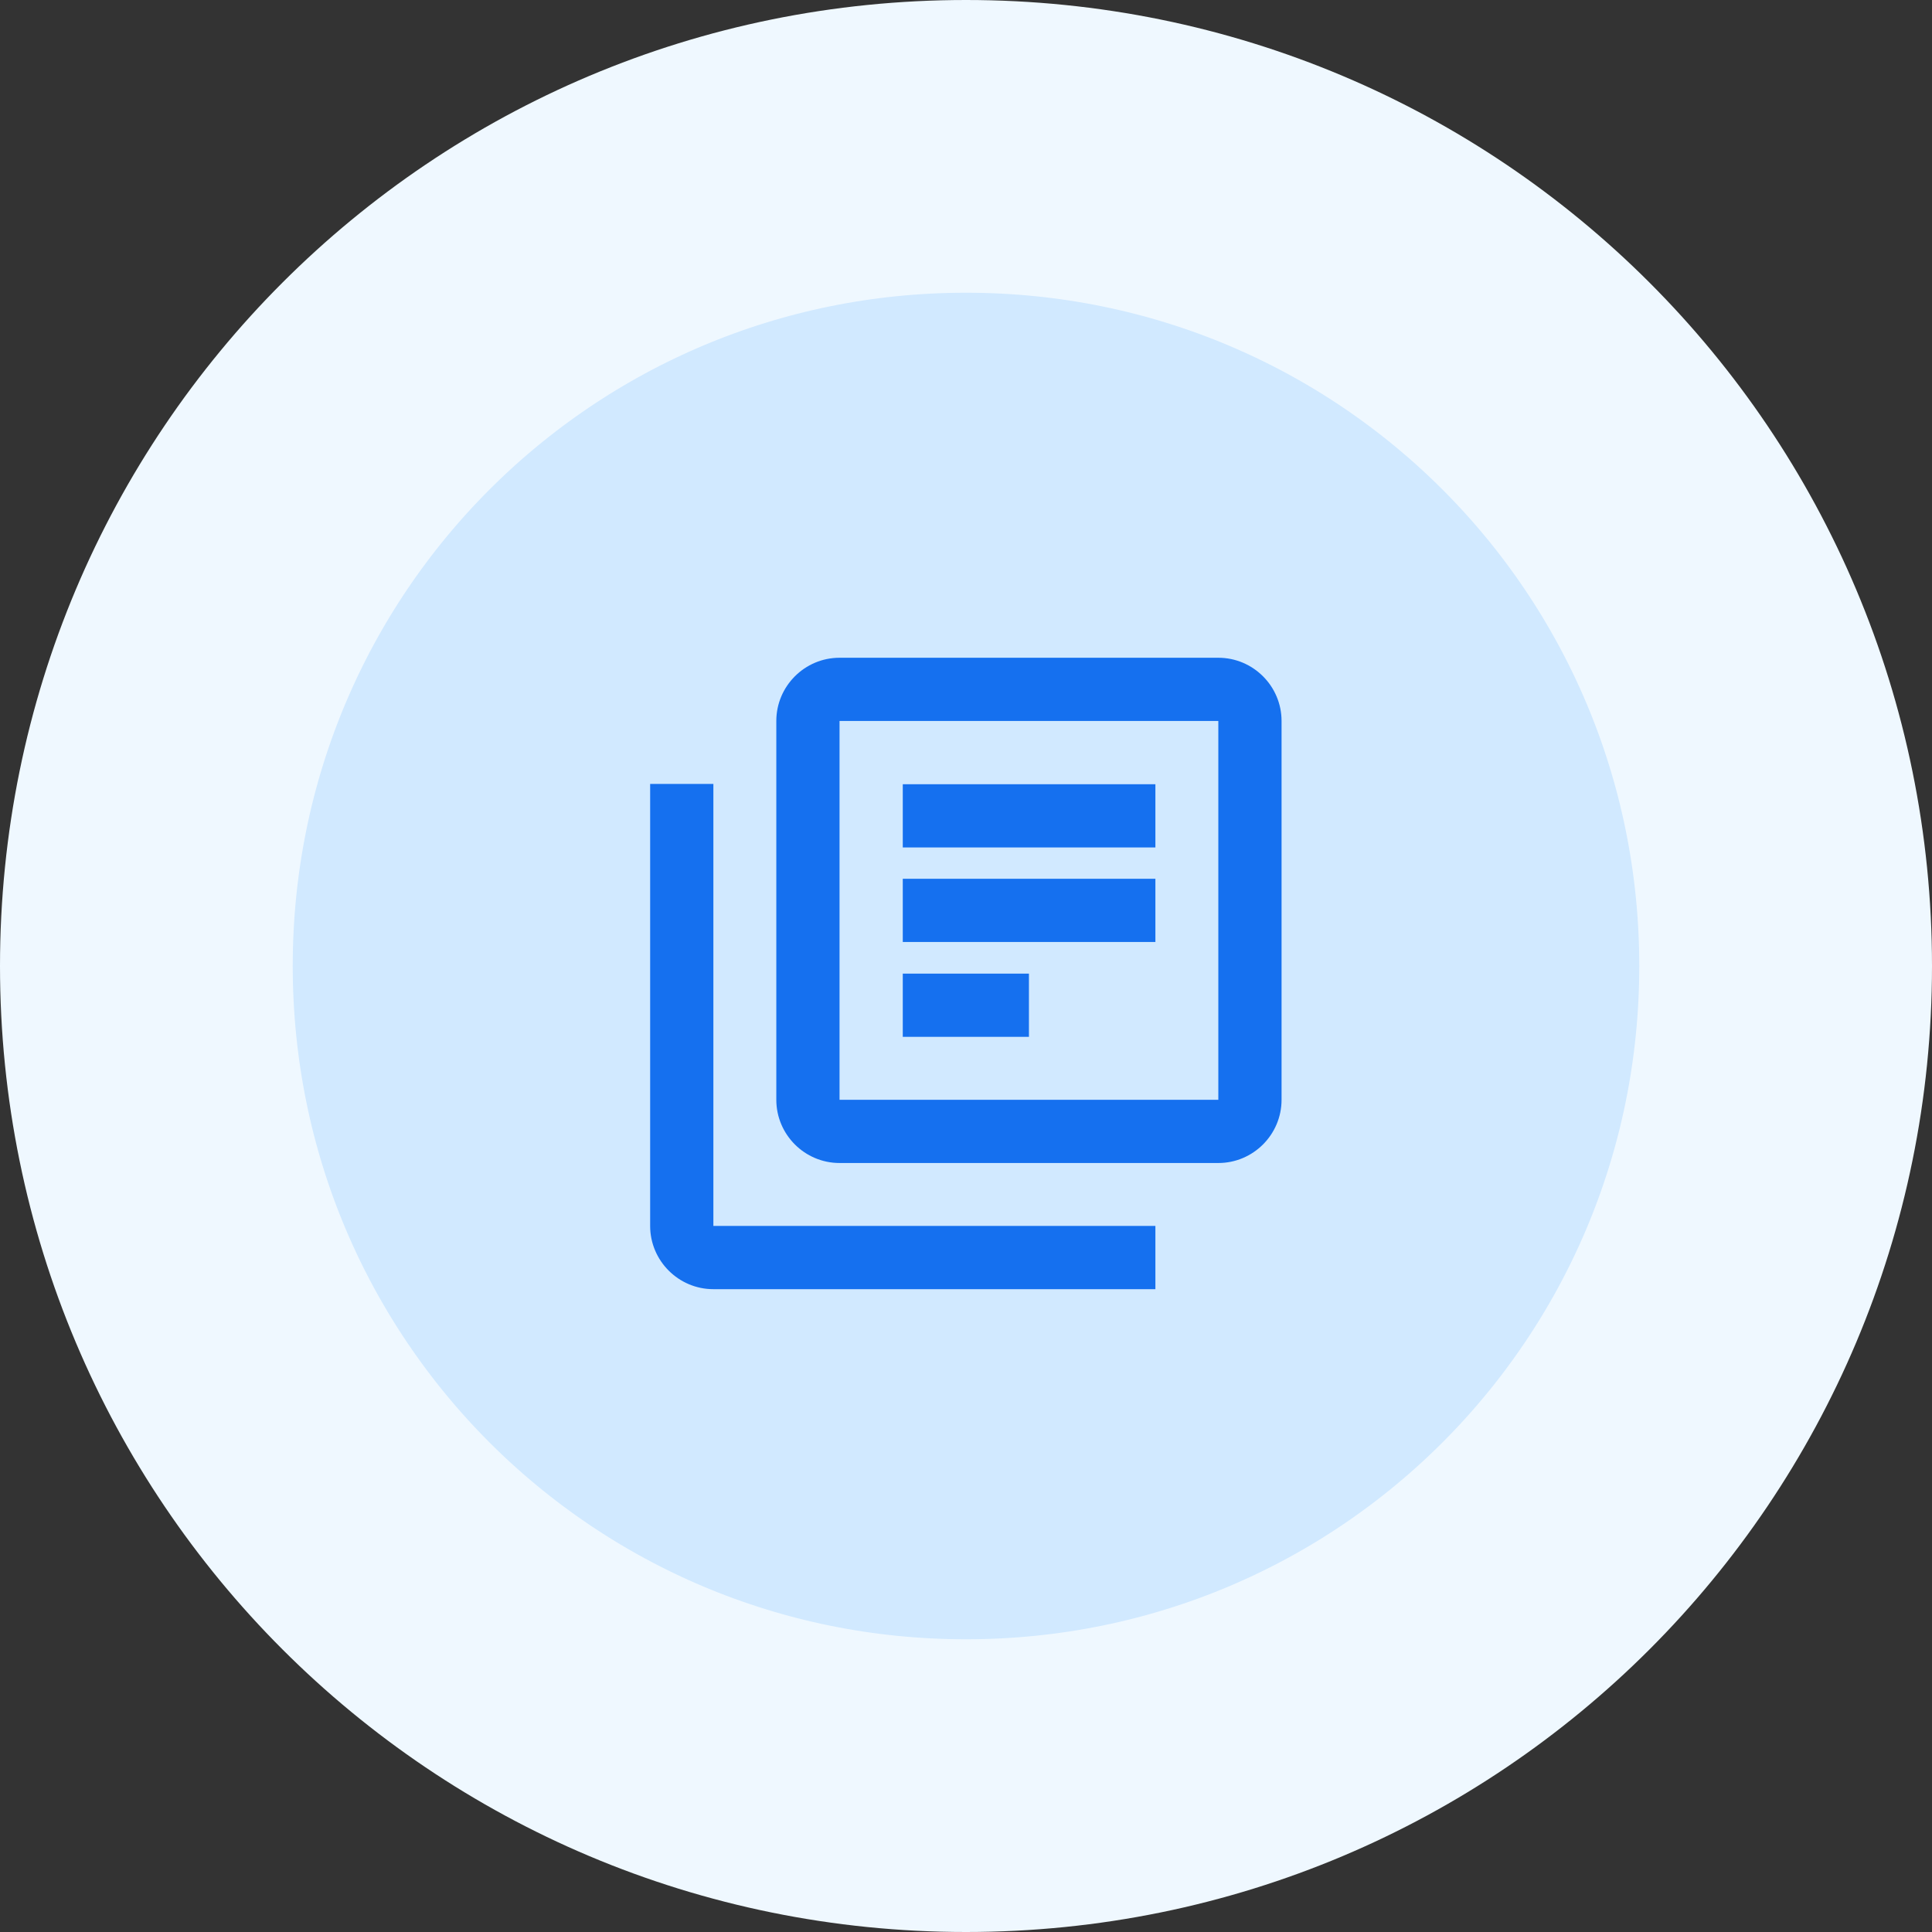
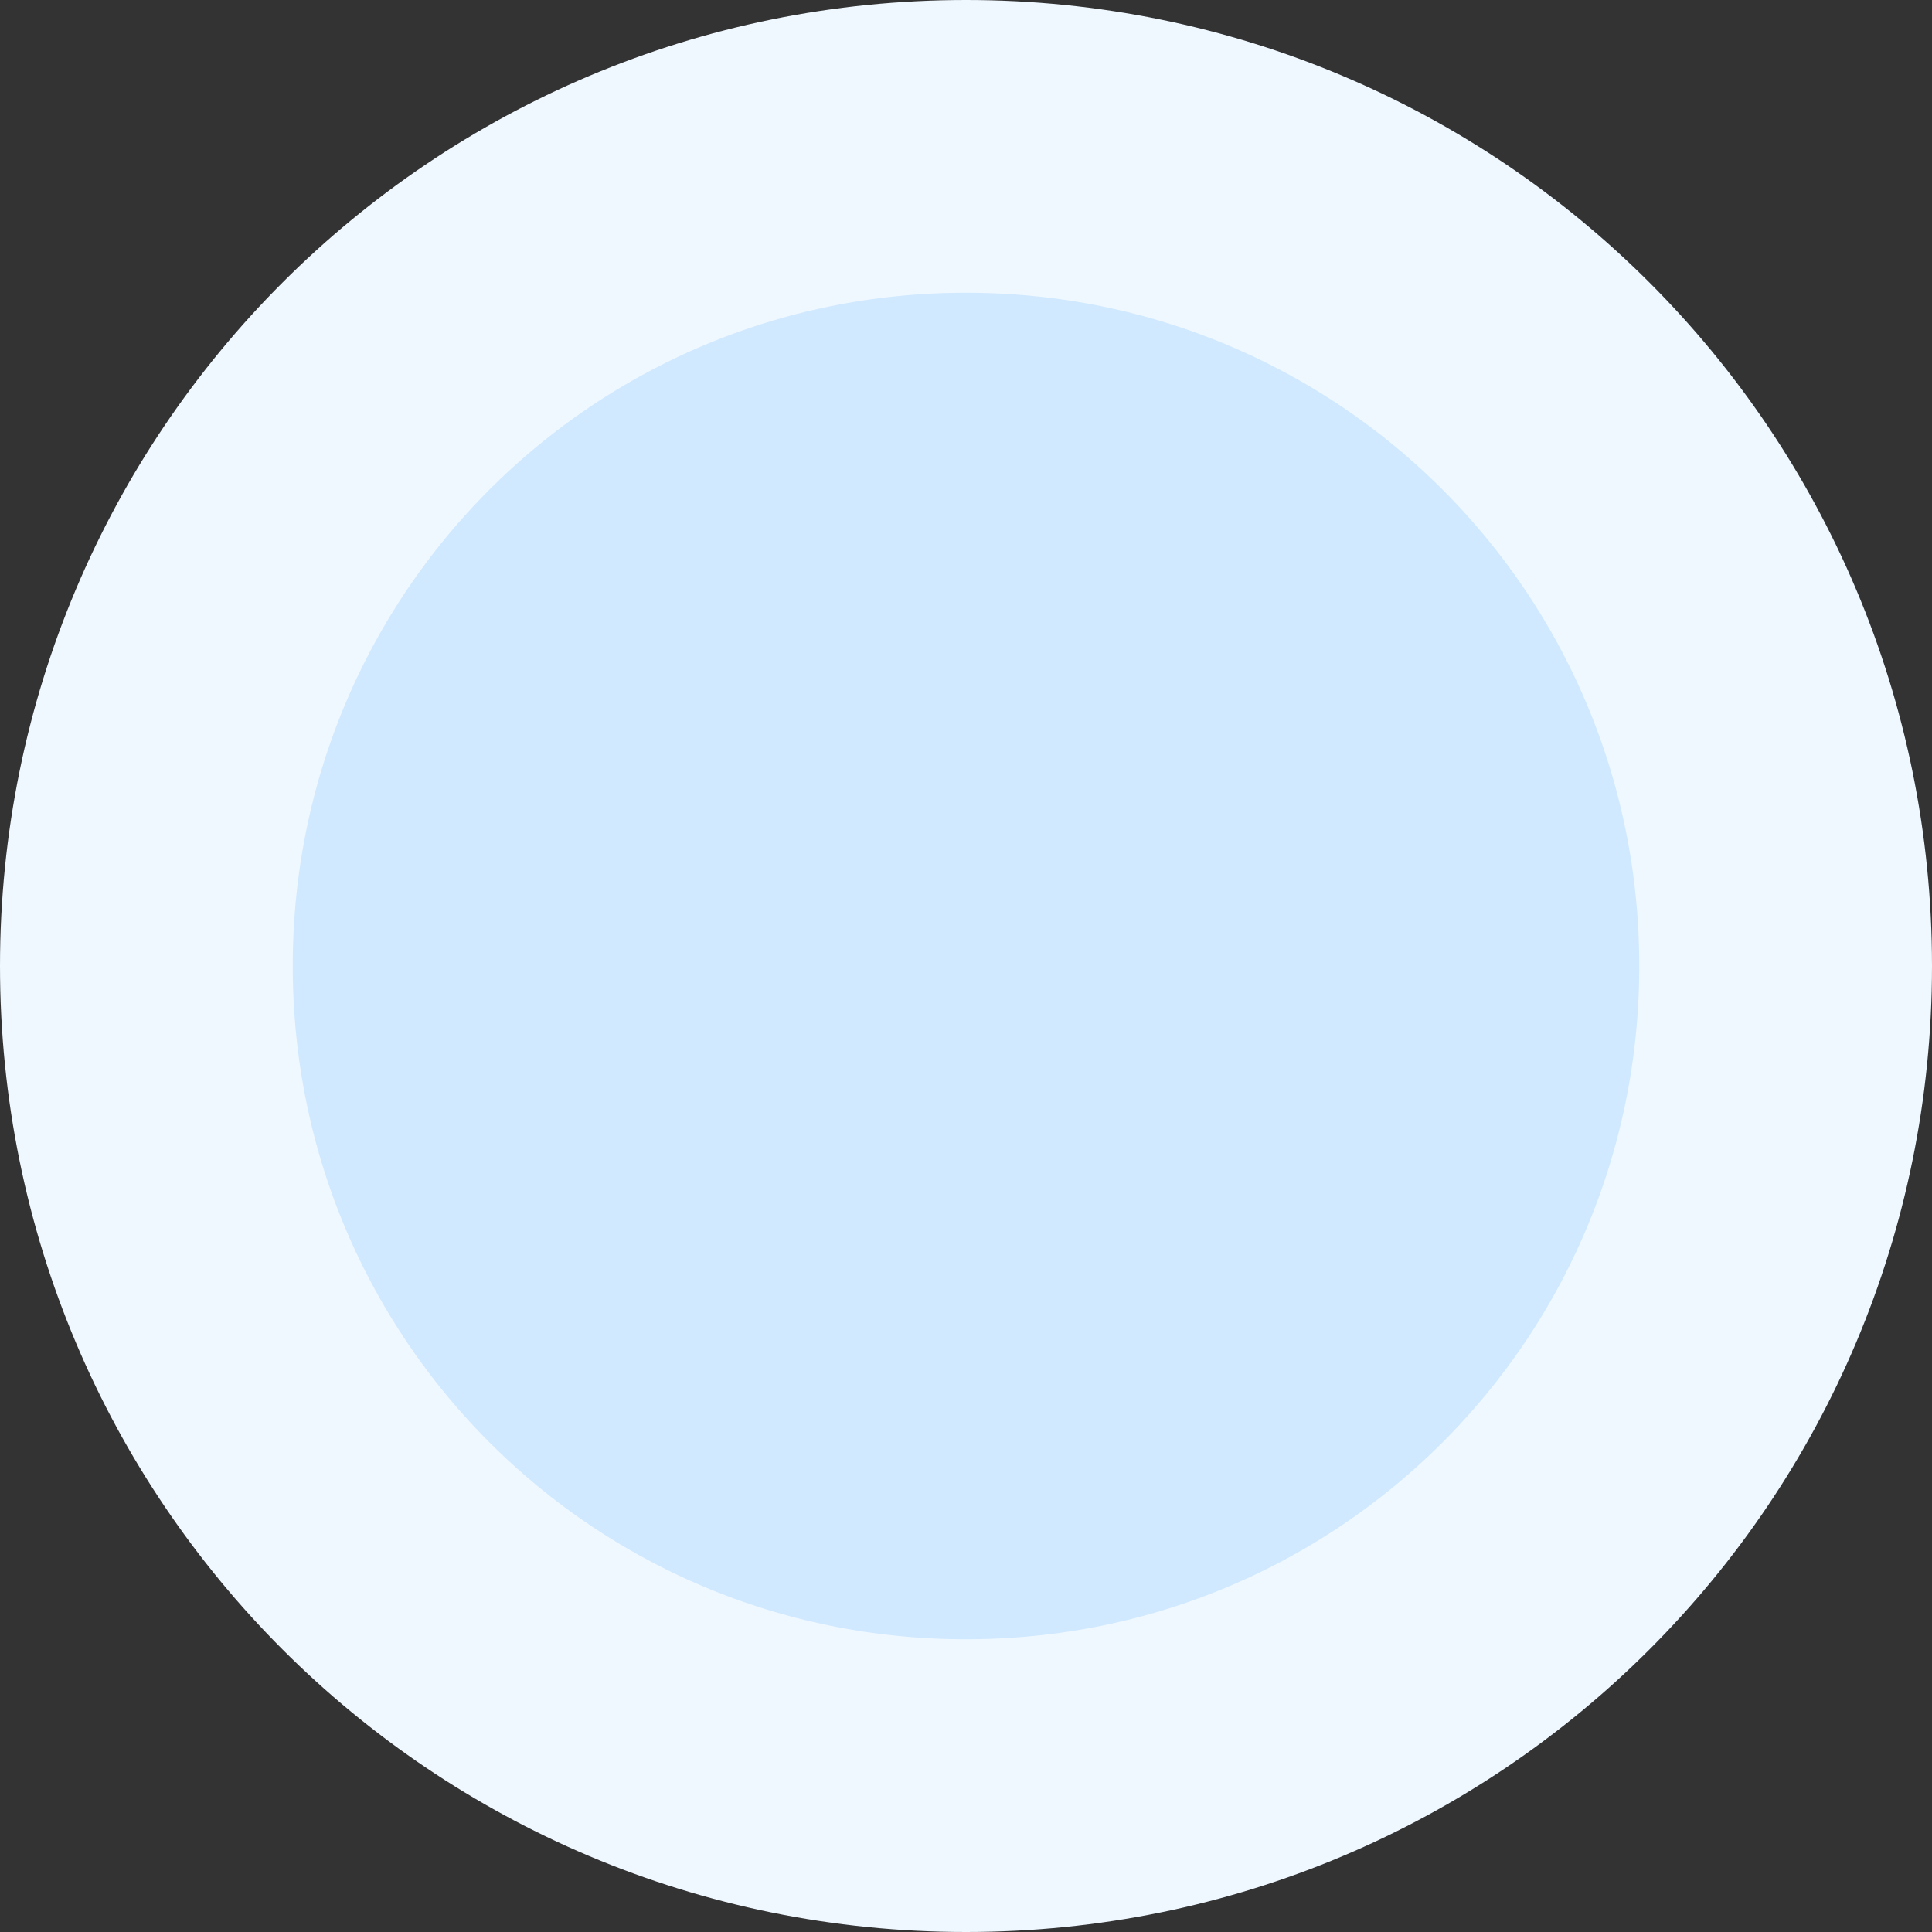
<svg xmlns="http://www.w3.org/2000/svg" id="Layer_2" data-name="Layer 2" viewBox="0 0 66 66">
  <rect x="0" y="0" width="66" height="66" fill="#333333" stroke="none" />
  <defs>
    <style> .cls-1 { fill: #1570ef; } .cls-2 { clip-path: url(#clippath); } .cls-3 { stroke: #eff8ff; stroke-width: 10px; } .cls-3, .cls-4 { fill: none; } .cls-5 { fill: #d1e9ff; } </style>
    <clipPath id="clippath">
-       <rect class="cls-4" x="20.06" y="20.31" width="25.88" height="25.88" />
-     </clipPath>
+       </clipPath>
  </defs>
  <g id="Layer_1-2" data-name="Layer 1">
    <g>
      <g>
        <path class="cls-5" d="m33,5h0c15.5,0,28,12.5,28,28h0c0,15.5-12.5,28-28,28h0c-15.5,0-28-12.5-28-28h0c0-15.5,12.5-28,28-28Z" />
        <path class="cls-3" d="m33,5h0c15.5,0,28,12.5,28,28h0c0,15.5-12.5,28-28,28h0c-15.5,0-28-12.5-28-28h0c0-15.5,12.5-28,28-28Z" />
      </g>
      <g class="cls-2">
-         <path class="cls-1" d="m24.37,26.78h-2.16v15.1c0,1.19.97,2.16,2.16,2.16h15.1v-2.16h-15.1v-15.1Zm17.25-4.31h-12.94c-1.19,0-2.16.97-2.16,2.16v12.94c0,1.19.97,2.16,2.16,2.16h12.94c1.19,0,2.16-.97,2.16-2.16v-12.94c0-1.19-.97-2.16-2.16-2.16Zm0,15.1h-12.94v-12.94h12.94v12.94Zm-10.78-7.55h8.63v2.16h-8.63v-2.16Zm0,3.24h4.31v2.16h-4.31v-2.16Zm0-6.47h8.63v2.16h-8.63v-2.16Z" />
-       </g>
+         </g>
    </g>
  </g>
</svg>